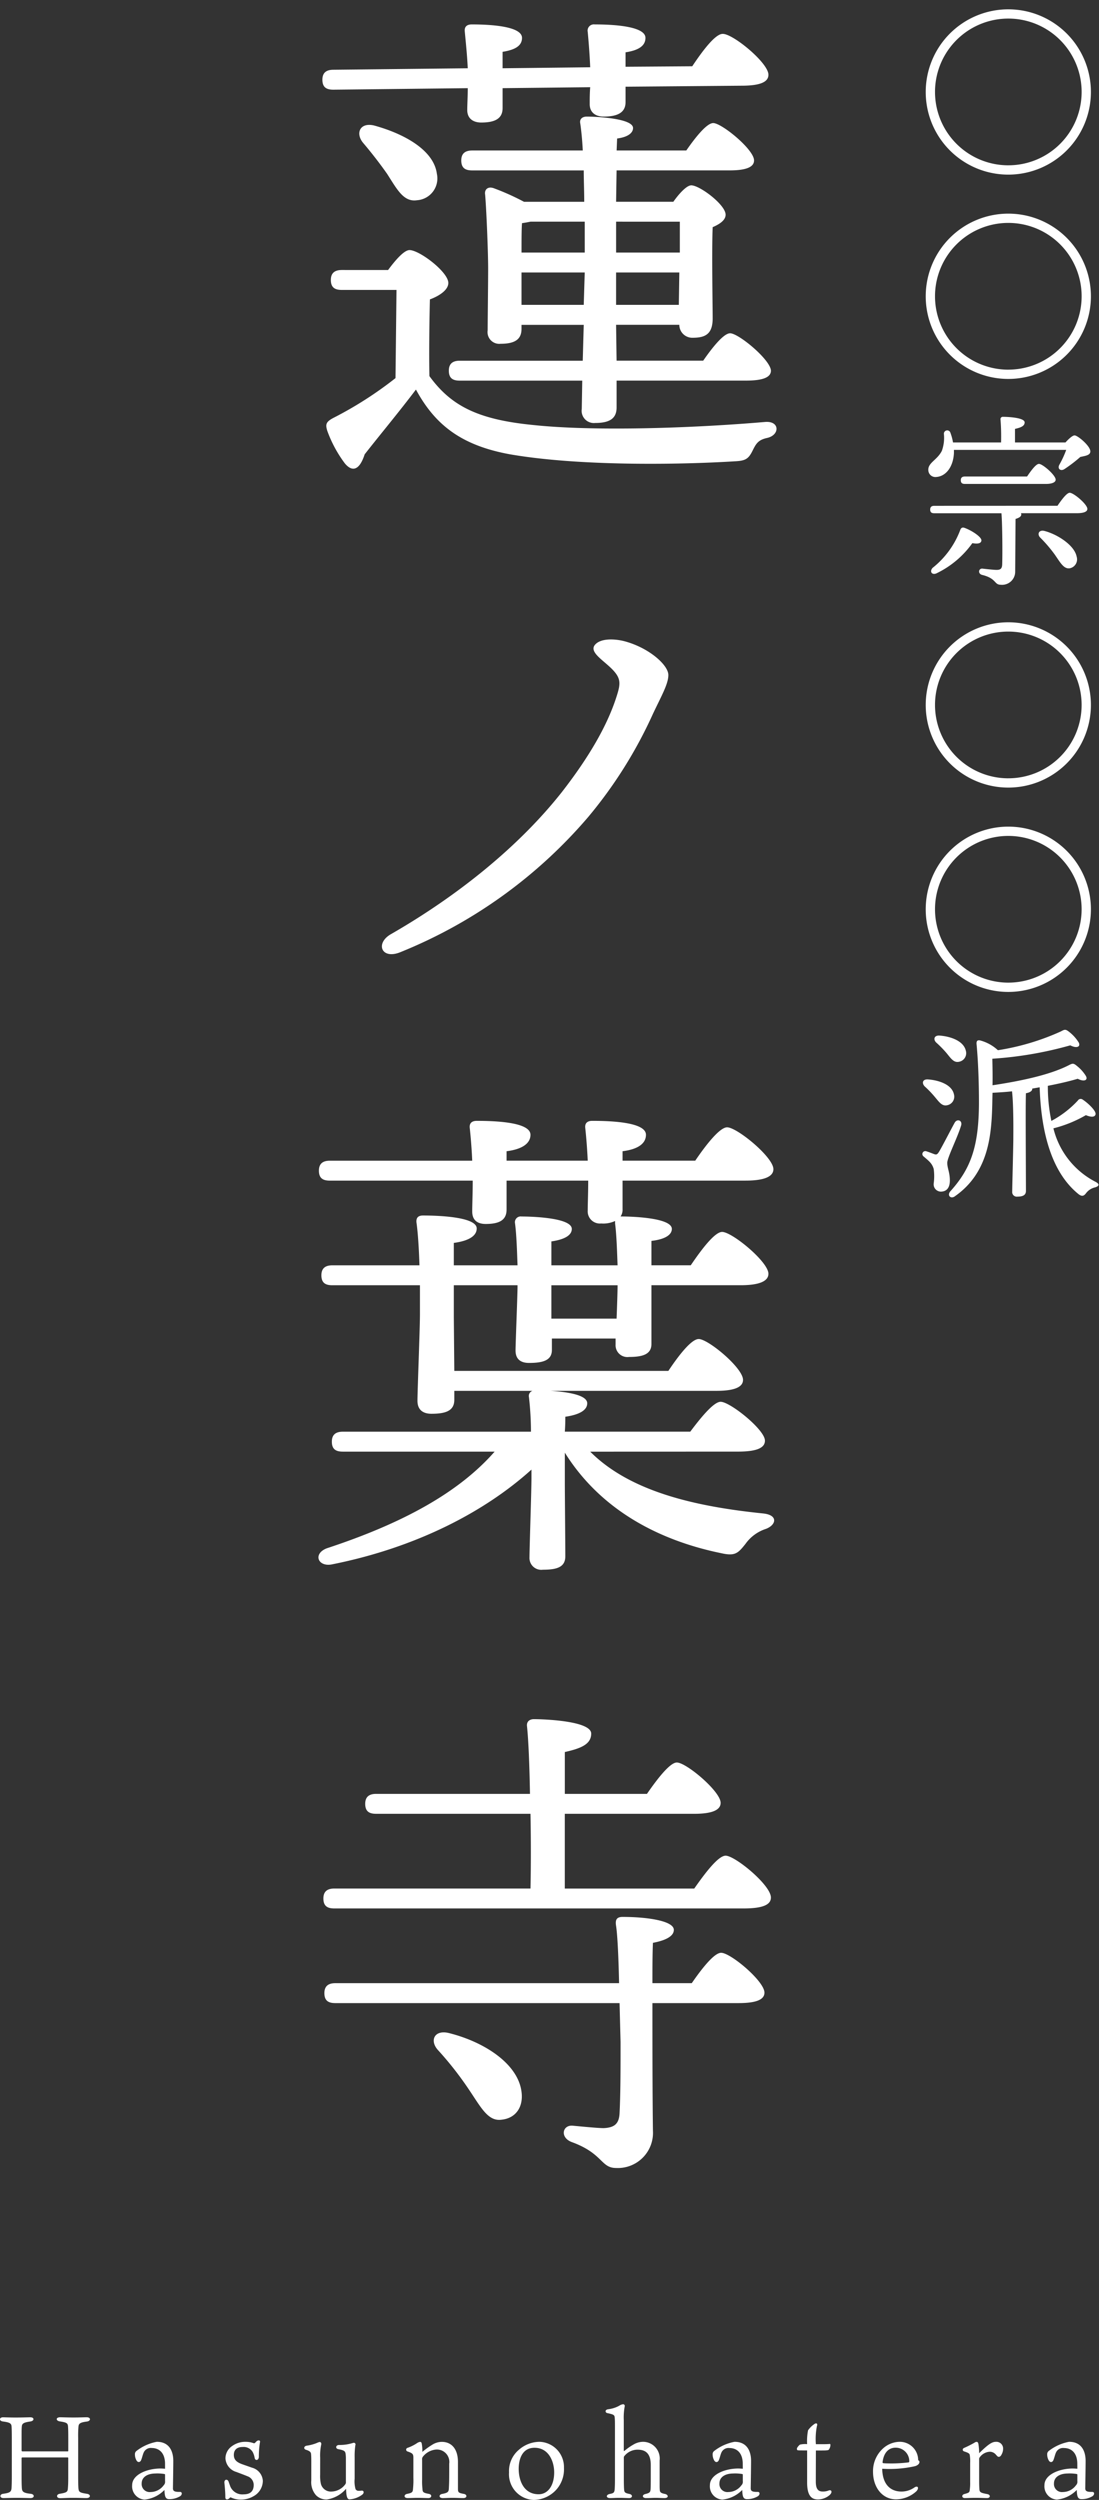
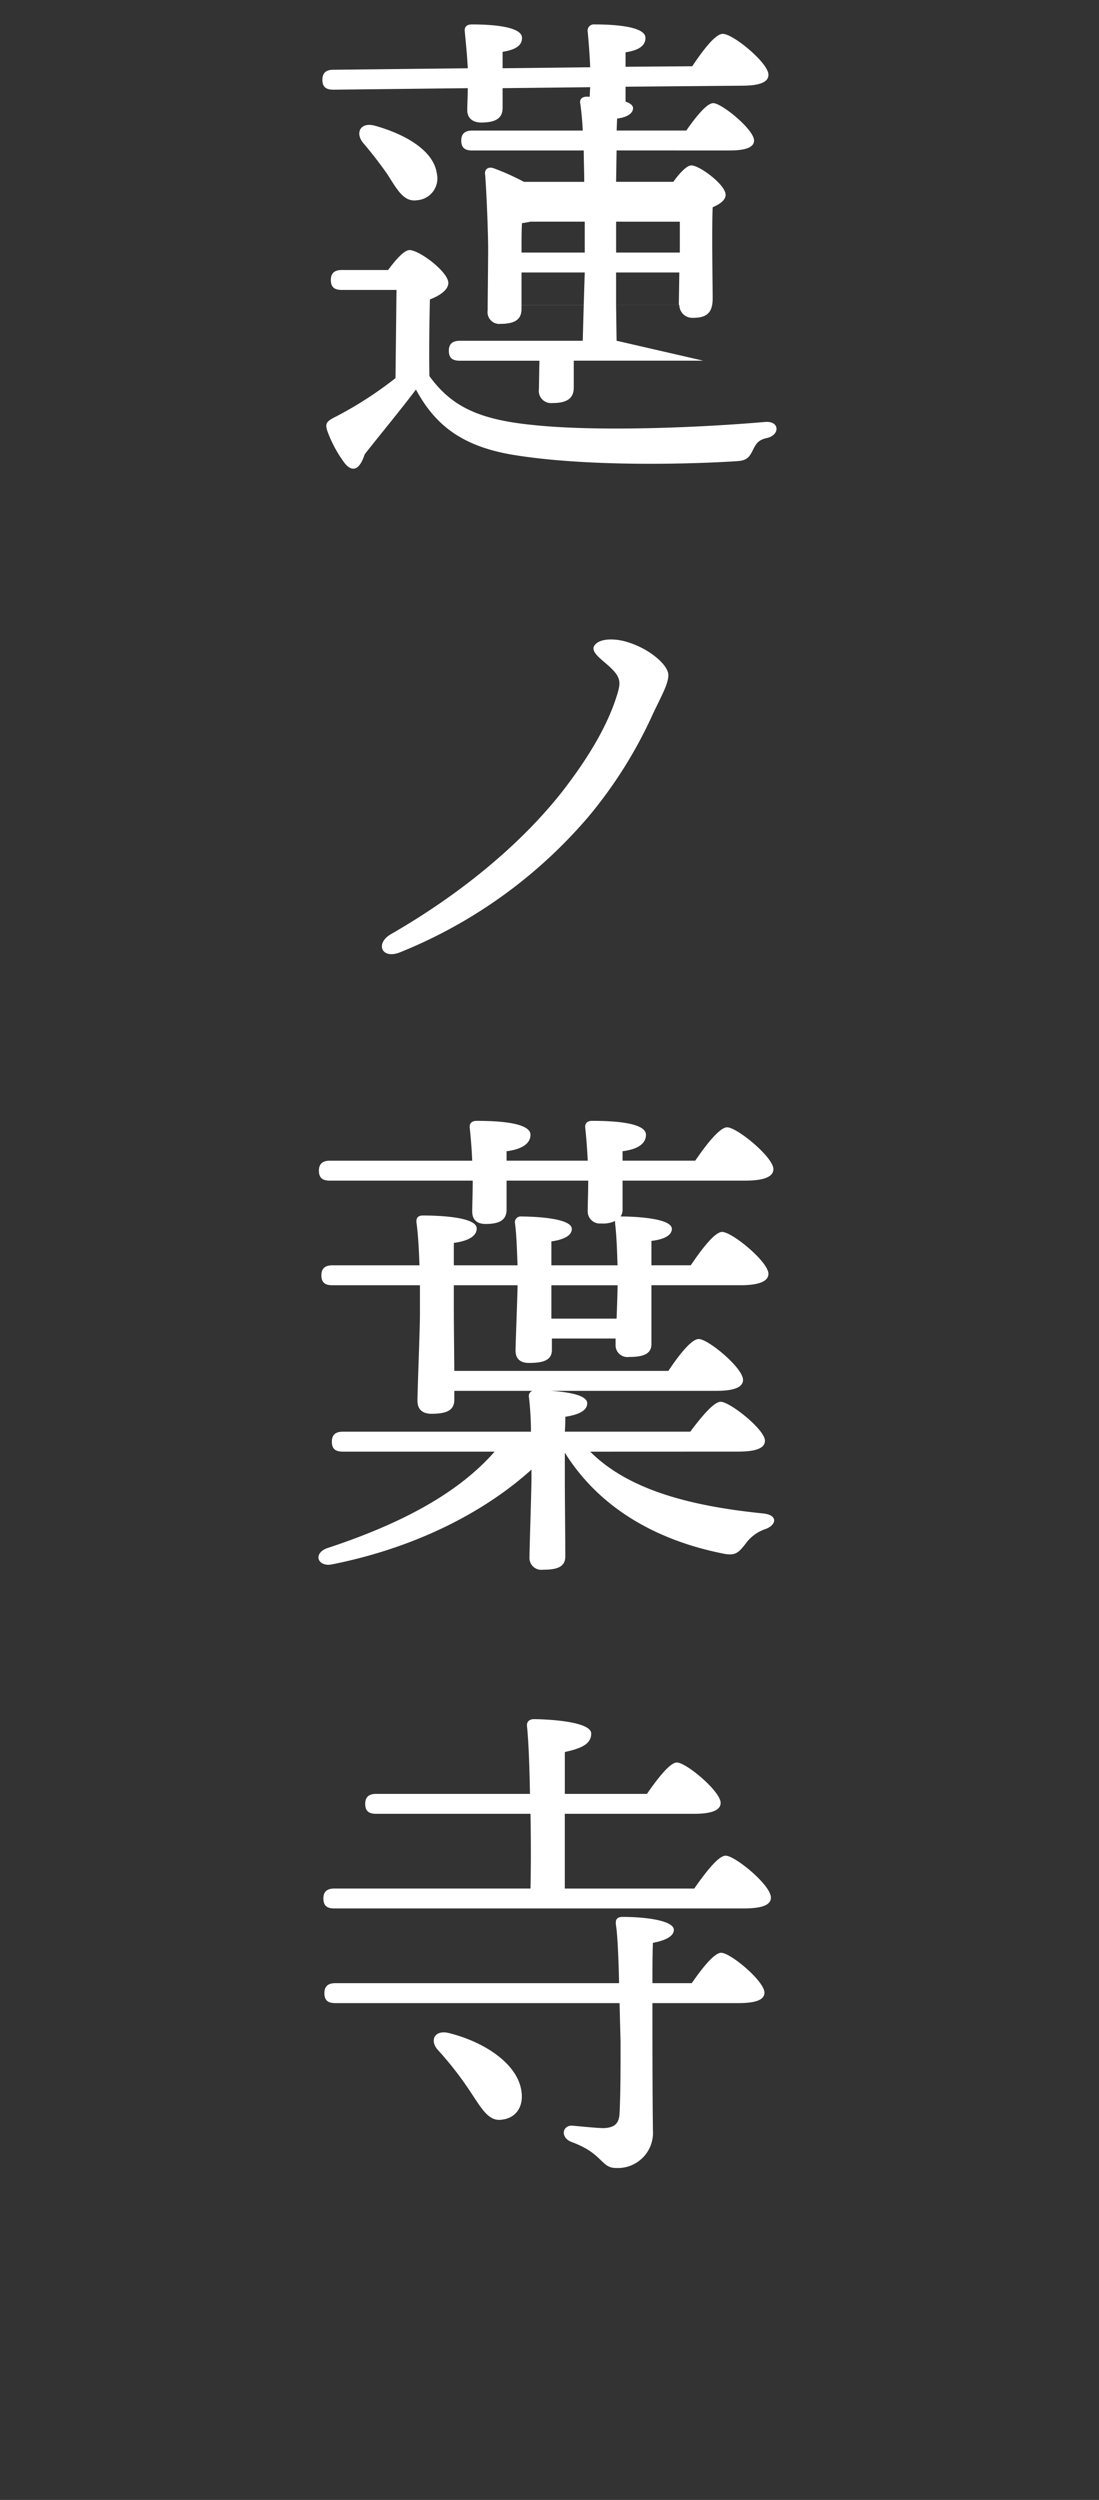
<svg xmlns="http://www.w3.org/2000/svg" width="151.112" height="343.5" viewBox="0 0 151.112 343.5">
  <rect x="0" y="0" width="151.112" height="343.5" fill="#333333" stroke="none" />
  <defs>
    <clipPath id="clip-path">
      <rect id="長方形_438" data-name="長方形 438" width="68.45" height="301.248" fill="#fff" />
    </clipPath>
    <clipPath id="clip-path-2">
      <rect id="長方形_439" data-name="長方形 439" width="25.136" height="165.742" fill="#fff" />
    </clipPath>
  </defs>
  <g id="logo_mv" transform="translate(-884.888 -392.788)">
    <g id="グループ_59" data-name="グループ 59" transform="translate(926 392.788)">
      <g id="グループ_58" data-name="グループ 58" clip-path="url(#clip-path)">
-         <path id="パス_4318" data-name="パス 4318" d="M39.712,199.049c5.475,5.476,14.373,7.529,23.751,8.488,2.122.205,1.848,1.574.411,2.122a5.549,5.549,0,0,0-2.806,2.052c-1.027,1.3-1.437,1.711-3.286,1.3-8.077-1.642-16.427-5.612-21.56-13.826v4.244c0,1.3.068,8.623.068,9.992,0,1.506-1.164,1.848-3.08,1.848a1.623,1.623,0,0,1-1.848-1.711c0-1.232.274-9.24.274-10.882v-1.164c-6.366,5.75-15.743,10.677-27.31,13-2.053.479-2.806-1.437-.821-2.19,10.609-3.49,18.206-7.734,23.066-13.278H5.694c-.89,0-1.506-.274-1.506-1.369,0-1.027.616-1.369,1.506-1.369H31.566a42.928,42.928,0,0,0-.274-4.723.745.745,0,0,1,.479-.89H21.025v1.232c0,1.506-1.164,1.917-3.149,1.917-1.164,0-1.917-.548-1.917-1.78,0-1.369.342-9.924.342-11.909v-3.97H4.256c-.89,0-1.506-.274-1.506-1.369,0-1.027.616-1.369,1.506-1.369H16.234c-.068-2.19-.205-4.449-.411-5.887-.068-.684.274-.958.89-.958,2.259,0,7.393.205,7.393,1.78,0,1.027-1.1,1.711-3.149,1.985v3.08h8.762c-.068-1.917-.137-4.175-.342-5.75a.792.792,0,0,1,.89-.958c1.232,0,6.913.137,6.913,1.711,0,.821-.89,1.437-2.806,1.711v3.286h9.1c-.068-1.848-.137-4.175-.342-5.75v-.342a3.846,3.846,0,0,1-1.915.342,1.673,1.673,0,0,1-1.848-1.78c0-.958.068-2.4.068-4.107H28.212v3.97c0,1.437-.958,1.985-2.875,1.985-1.164,0-1.848-.548-1.848-1.711,0-1.027.068-2.464.068-4.244H3.914c-.89,0-1.506-.274-1.506-1.369,0-1.027.616-1.369,1.506-1.369H23.489c-.068-1.574-.205-3.286-.342-4.517-.068-.684.342-.958.958-.958,2.738,0,7.393.205,7.393,1.915,0,1.164-1.1,1.985-3.286,2.259v1.3H39.37c-.068-1.574-.205-3.286-.342-4.517-.068-.684.342-.958.958-.958,2.737,0,7.391.205,7.391,1.915,0,1.164-1.027,1.985-3.217,2.259v1.3h9.994c1.437-2.122,3.354-4.585,4.381-4.585,1.369,0,6.366,4.106,6.366,5.749,0,.958-1.1,1.574-3.833,1.574H44.16v3.9a1.65,1.65,0,0,1-.274,1.027h.137c1.164,0,6.913.137,6.913,1.711,0,.821-.958,1.437-2.806,1.643v3.354h5.408c1.437-2.122,3.286-4.586,4.312-4.586,1.369,0,6.366,4.107,6.366,5.75,0,.958-1.1,1.574-3.833,1.574H48.13v8.076c0,1.437-1.232,1.78-3.08,1.78a1.623,1.623,0,0,1-1.848-1.711v-.821h-8.76v1.574c0,1.437-1.232,1.78-3.149,1.78-1.1,0-1.848-.479-1.848-1.711,0-.89.274-7.665.274-8.76v-.205H20.957v4.381l.068,7.391H50.457c1.369-2.053,3.149-4.381,4.175-4.381,1.3,0,6.092,3.97,6.092,5.613,0,.958-1.1,1.506-3.628,1.506H34.236c2.259.137,5.065.548,5.065,1.711,0,.958-1.1,1.574-3.012,1.848,0,.411,0,1.164-.068,2.053H53.469c1.437-1.917,3.217-4.107,4.175-4.107,1.3,0,6.092,3.833,6.092,5.339,0,.958-1.027,1.506-3.7,1.506ZM4.393,11.909c-.89,0-1.506-.274-1.506-1.369,0-1.027.616-1.369,1.506-1.369l18.48-.205C22.8,7.254,22.6,5.338,22.463,3.9c-.068-.684.342-.958.958-.958,2.738,0,6.913.274,6.913,1.848,0,1.1-.958,1.643-2.67,1.917V8.966l12.047-.137c-.068-1.643-.205-3.422-.342-4.86a.861.861,0,0,1,.958-1.027c2.737,0,6.981.274,6.981,1.848,0,1.1-.958,1.711-2.738,1.985V8.76l9.172-.068c1.369-2.053,3.149-4.449,4.175-4.449,1.369-.068,6.3,3.97,6.3,5.613,0,.958-1.027,1.506-3.7,1.506L44.571,11.5V13.62c0,1.437-1.1,1.985-3.011,1.985-1.1,0-1.917-.548-1.917-1.711,0-.684,0-1.506.068-2.327L27.665,11.7v2.738c0,1.437-1.027,1.985-2.943,1.985-1.1,0-1.917-.548-1.917-1.711,0-.753.068-1.78.068-3.012ZM54.017,259.08c1.437-2.053,3.286-4.518,4.312-4.518,1.3,0,6.229,4.039,6.229,5.75,0,.957-1.027,1.5-3.765,1.5H4.53c-.89,0-1.506-.274-1.506-1.369,0-1.026.616-1.368,1.506-1.368H31.5c.068-3.08.068-6.708,0-10.267H10.28c-.89,0-1.506-.274-1.506-1.369,0-1.027.616-1.369,1.506-1.369h21.15c-.068-3.9-.205-7.393-.411-9.309-.068-.616.342-.958.958-.958,1.164,0,7.872.205,7.872,1.985,0,1.506-1.506,2.053-3.628,2.533v5.75H47.514c1.369-1.985,3.149-4.312,4.107-4.312,1.3,0,6.024,3.97,6.024,5.544,0,.958-1.1,1.506-3.628,1.506h-17.8V259.08Zm-.342,13c1.369-1.985,3.08-4.175,4.039-4.175,1.3,0,5.955,3.9,5.955,5.476,0,.89-.958,1.437-3.559,1.437H48.267c0,5.613,0,12.184.068,17.522a4.832,4.832,0,0,1-5.065,5.134c-2.121,0-1.779-1.985-6.091-3.559-1.643-.616-1.3-2.327.068-2.259,1.437.137,3.559.342,4.312.342,1.436-.068,2.121-.548,2.189-2.054.137-2.737.137-6.022.137-9.787l-.137-5.339H4.667c-.89,0-1.506-.274-1.506-1.369,0-1.027.616-1.369,1.506-1.369H43.681c-.068-3.286-.205-6.5-.411-7.872-.137-.821.068-1.232.89-1.232,3.422,0,7.05.548,7.05,1.78,0,1.1-1.78,1.574-2.875,1.78-.068,1.574-.068,3.491-.068,5.544ZM11.922,36.686c.958-1.3,2.189-2.738,2.942-2.738,1.369,0,5.339,3.012,5.339,4.518,0,.958-1.232,1.78-2.533,2.259-.068,2.6-.137,7.461-.068,10.541,2.943,4.037,6.571,5.954,14.169,6.707,8.214.89,21.629.479,32.033-.411,1.985-.137,1.985,1.78.274,2.19-1.3.274-1.574.821-2.053,1.78-.548,1.1-.958,1.369-2.4,1.437-7.735.479-21.424.684-30.938-.958-6.777-1.232-10.336-4.107-12.937-8.9-2.326,3.079-4.79,6.022-7.049,8.9-.753,2.327-1.78,2.4-2.738,1.232a17.237,17.237,0,0,1-2.4-4.449c-.274-.89-.205-1.232.821-1.78a51.728,51.728,0,0,0,8.556-5.475l.137-12.116H5.557c-.89,0-1.506-.274-1.506-1.369,0-1.027.616-1.369,1.506-1.369Zm6.707-13.21A3,3,0,0,1,15.891,27.1c-1.848.274-2.737-1.5-4.106-3.627C10.827,22.108,9.664,20.6,8.5,19.233c-1.1-1.3-.479-2.875,1.506-2.4C14.249,18,18.219,20.26,18.629,23.477ZM50.457,92.336c0,1.232-.958,2.875-2.122,5.339a61.6,61.6,0,0,1-8.9,14.169A66.879,66.879,0,0,1,13.5,130.461c-2.533.958-3.354-1.3-1.164-2.533,9.171-5.271,17.59-12.047,23.477-19.507,3.833-4.928,6.228-9.172,7.46-12.937.685-2.122.821-2.806-1.232-4.586-1.094-.958-2.326-1.848-1.71-2.67.753-.958,2.668-.89,4.037-.548C47.788,88.571,50.457,90.967,50.457,92.336ZM30.266,287.006c.274,2.052-.753,3.627-2.738,3.832-1.917.274-2.875-1.78-4.655-4.38a45.871,45.871,0,0,0-4.107-5.2c-1.164-1.3-.479-2.806,1.506-2.327C25.2,280.161,29.787,283.173,30.266,287.006ZM55.249,49.144c1.232-1.78,2.806-3.765,3.7-3.765,1.164,0,5.544,3.628,5.613,5.134,0,.89-1.027,1.369-3.422,1.369h-17.8v3.7c0,1.506-.958,2.122-2.942,2.122a1.683,1.683,0,0,1-1.848-1.917l.068-3.9H21.778c-.89,0-1.506-.274-1.506-1.369,0-1.027.616-1.369,1.506-1.369H38.685l.137-4.928H30.266v.548c0,1.437-.89,2.053-2.875,2.053a1.613,1.613,0,0,1-1.78-1.848c0-1.232.068-6.777.068-8.488,0-1.985-.205-7.529-.411-10.131-.137-.683.342-1.231,1.232-.889a33.72,33.72,0,0,1,4.107,1.847H38.89c0-1.436-.068-2.874-.068-4.311H23.489c-.89,0-1.506-.274-1.506-1.369,0-1.027.616-1.369,1.506-1.369h15.2c-.068-1.437-.205-2.738-.342-3.7-.137-.616.274-.958.89-.958,1.1,0,6.365.205,6.365,1.574,0,.616-.616,1.232-2.19,1.437l-.068,1.643h9.583c1.232-1.78,2.806-3.765,3.7-3.765,1.164,0,5.613,3.628,5.613,5.134,0,.89-1.027,1.369-3.354,1.369H43.339l-.068,4.311h7.872c.821-1.164,1.848-2.258,2.464-2.258,1.164,0,4.723,2.668,4.723,4.037,0,.753-.821,1.3-1.78,1.711-.137,3.217,0,10.815,0,12.526,0,2.122-.958,2.67-2.738,2.67a1.782,1.782,0,0,1-1.848-1.78H43.27l.068,4.928Zm-16.29-19.1H31.5c-.342.068-.684.137-1.164.205-.068.684-.068,2.464-.068,4.039h8.693Zm-.137,11.431.137-4.449H30.266v4.449Zm-4.449,134.71v4.586h8.966c.068-1.78.137-3.765.137-4.586Zm8.9-146.141v4.244h8.762V30.047Zm8.693,6.982H43.27v4.449h8.625Z" transform="translate(0.33 0.414)" fill="#fff" />
+         <path id="パス_4318" data-name="パス 4318" d="M39.712,199.049c5.475,5.476,14.373,7.529,23.751,8.488,2.122.205,1.848,1.574.411,2.122a5.549,5.549,0,0,0-2.806,2.052c-1.027,1.3-1.437,1.711-3.286,1.3-8.077-1.642-16.427-5.612-21.56-13.826v4.244c0,1.3.068,8.623.068,9.992,0,1.506-1.164,1.848-3.08,1.848a1.623,1.623,0,0,1-1.848-1.711c0-1.232.274-9.24.274-10.882v-1.164c-6.366,5.75-15.743,10.677-27.31,13-2.053.479-2.806-1.437-.821-2.19,10.609-3.49,18.206-7.734,23.066-13.278H5.694c-.89,0-1.506-.274-1.506-1.369,0-1.027.616-1.369,1.506-1.369H31.566a42.928,42.928,0,0,0-.274-4.723.745.745,0,0,1,.479-.89H21.025v1.232c0,1.506-1.164,1.917-3.149,1.917-1.164,0-1.917-.548-1.917-1.78,0-1.369.342-9.924.342-11.909v-3.97H4.256c-.89,0-1.506-.274-1.506-1.369,0-1.027.616-1.369,1.506-1.369H16.234c-.068-2.19-.205-4.449-.411-5.887-.068-.684.274-.958.89-.958,2.259,0,7.393.205,7.393,1.78,0,1.027-1.1,1.711-3.149,1.985v3.08h8.762c-.068-1.917-.137-4.175-.342-5.75a.792.792,0,0,1,.89-.958c1.232,0,6.913.137,6.913,1.711,0,.821-.89,1.437-2.806,1.711v3.286h9.1c-.068-1.848-.137-4.175-.342-5.75v-.342a3.846,3.846,0,0,1-1.915.342,1.673,1.673,0,0,1-1.848-1.78c0-.958.068-2.4.068-4.107H28.212v3.97c0,1.437-.958,1.985-2.875,1.985-1.164,0-1.848-.548-1.848-1.711,0-1.027.068-2.464.068-4.244H3.914c-.89,0-1.506-.274-1.506-1.369,0-1.027.616-1.369,1.506-1.369H23.489c-.068-1.574-.205-3.286-.342-4.517-.068-.684.342-.958.958-.958,2.738,0,7.393.205,7.393,1.915,0,1.164-1.1,1.985-3.286,2.259v1.3H39.37c-.068-1.574-.205-3.286-.342-4.517-.068-.684.342-.958.958-.958,2.737,0,7.391.205,7.391,1.915,0,1.164-1.027,1.985-3.217,2.259v1.3h9.994c1.437-2.122,3.354-4.585,4.381-4.585,1.369,0,6.366,4.106,6.366,5.749,0,.958-1.1,1.574-3.833,1.574H44.16v3.9a1.65,1.65,0,0,1-.274,1.027h.137c1.164,0,6.913.137,6.913,1.711,0,.821-.958,1.437-2.806,1.643v3.354h5.408c1.437-2.122,3.286-4.586,4.312-4.586,1.369,0,6.366,4.107,6.366,5.75,0,.958-1.1,1.574-3.833,1.574H48.13v8.076c0,1.437-1.232,1.78-3.08,1.78a1.623,1.623,0,0,1-1.848-1.711v-.821h-8.76v1.574c0,1.437-1.232,1.78-3.149,1.78-1.1,0-1.848-.479-1.848-1.711,0-.89.274-7.665.274-8.76v-.205H20.957v4.381l.068,7.391H50.457c1.369-2.053,3.149-4.381,4.175-4.381,1.3,0,6.092,3.97,6.092,5.613,0,.958-1.1,1.506-3.628,1.506H34.236c2.259.137,5.065.548,5.065,1.711,0,.958-1.1,1.574-3.012,1.848,0,.411,0,1.164-.068,2.053H53.469c1.437-1.917,3.217-4.107,4.175-4.107,1.3,0,6.092,3.833,6.092,5.339,0,.958-1.027,1.506-3.7,1.506ZM4.393,11.909c-.89,0-1.506-.274-1.506-1.369,0-1.027.616-1.369,1.506-1.369l18.48-.205C22.8,7.254,22.6,5.338,22.463,3.9c-.068-.684.342-.958.958-.958,2.738,0,6.913.274,6.913,1.848,0,1.1-.958,1.643-2.67,1.917V8.966l12.047-.137c-.068-1.643-.205-3.422-.342-4.86a.861.861,0,0,1,.958-1.027c2.737,0,6.981.274,6.981,1.848,0,1.1-.958,1.711-2.738,1.985V8.76l9.172-.068c1.369-2.053,3.149-4.449,4.175-4.449,1.369-.068,6.3,3.97,6.3,5.613,0,.958-1.027,1.506-3.7,1.506L44.571,11.5V13.62c0,1.437-1.1,1.985-3.011,1.985-1.1,0-1.917-.548-1.917-1.711,0-.684,0-1.506.068-2.327L27.665,11.7v2.738c0,1.437-1.027,1.985-2.943,1.985-1.1,0-1.917-.548-1.917-1.711,0-.753.068-1.78.068-3.012ZM54.017,259.08c1.437-2.053,3.286-4.518,4.312-4.518,1.3,0,6.229,4.039,6.229,5.75,0,.957-1.027,1.5-3.765,1.5H4.53c-.89,0-1.506-.274-1.506-1.369,0-1.026.616-1.368,1.506-1.368H31.5c.068-3.08.068-6.708,0-10.267H10.28c-.89,0-1.506-.274-1.506-1.369,0-1.027.616-1.369,1.506-1.369h21.15c-.068-3.9-.205-7.393-.411-9.309-.068-.616.342-.958.958-.958,1.164,0,7.872.205,7.872,1.985,0,1.506-1.506,2.053-3.628,2.533v5.75H47.514c1.369-1.985,3.149-4.312,4.107-4.312,1.3,0,6.024,3.97,6.024,5.544,0,.958-1.1,1.506-3.628,1.506h-17.8V259.08Zm-.342,13c1.369-1.985,3.08-4.175,4.039-4.175,1.3,0,5.955,3.9,5.955,5.476,0,.89-.958,1.437-3.559,1.437H48.267c0,5.613,0,12.184.068,17.522a4.832,4.832,0,0,1-5.065,5.134c-2.121,0-1.779-1.985-6.091-3.559-1.643-.616-1.3-2.327.068-2.259,1.437.137,3.559.342,4.312.342,1.436-.068,2.121-.548,2.189-2.054.137-2.737.137-6.022.137-9.787l-.137-5.339H4.667c-.89,0-1.506-.274-1.506-1.369,0-1.027.616-1.369,1.506-1.369H43.681c-.068-3.286-.205-6.5-.411-7.872-.137-.821.068-1.232.89-1.232,3.422,0,7.05.548,7.05,1.78,0,1.1-1.78,1.574-2.875,1.78-.068,1.574-.068,3.491-.068,5.544ZM11.922,36.686c.958-1.3,2.189-2.738,2.942-2.738,1.369,0,5.339,3.012,5.339,4.518,0,.958-1.232,1.78-2.533,2.259-.068,2.6-.137,7.461-.068,10.541,2.943,4.037,6.571,5.954,14.169,6.707,8.214.89,21.629.479,32.033-.411,1.985-.137,1.985,1.78.274,2.19-1.3.274-1.574.821-2.053,1.78-.548,1.1-.958,1.369-2.4,1.437-7.735.479-21.424.684-30.938-.958-6.777-1.232-10.336-4.107-12.937-8.9-2.326,3.079-4.79,6.022-7.049,8.9-.753,2.327-1.78,2.4-2.738,1.232a17.237,17.237,0,0,1-2.4-4.449c-.274-.89-.205-1.232.821-1.78a51.728,51.728,0,0,0,8.556-5.475l.137-12.116H5.557c-.89,0-1.506-.274-1.506-1.369,0-1.027.616-1.369,1.506-1.369Zm6.707-13.21A3,3,0,0,1,15.891,27.1c-1.848.274-2.737-1.5-4.106-3.627C10.827,22.108,9.664,20.6,8.5,19.233c-1.1-1.3-.479-2.875,1.506-2.4C14.249,18,18.219,20.26,18.629,23.477ZM50.457,92.336c0,1.232-.958,2.875-2.122,5.339a61.6,61.6,0,0,1-8.9,14.169A66.879,66.879,0,0,1,13.5,130.461c-2.533.958-3.354-1.3-1.164-2.533,9.171-5.271,17.59-12.047,23.477-19.507,3.833-4.928,6.228-9.172,7.46-12.937.685-2.122.821-2.806-1.232-4.586-1.094-.958-2.326-1.848-1.71-2.67.753-.958,2.668-.89,4.037-.548C47.788,88.571,50.457,90.967,50.457,92.336ZM30.266,287.006c.274,2.052-.753,3.627-2.738,3.832-1.917.274-2.875-1.78-4.655-4.38a45.871,45.871,0,0,0-4.107-5.2c-1.164-1.3-.479-2.806,1.506-2.327C25.2,280.161,29.787,283.173,30.266,287.006ZM55.249,49.144h-17.8v3.7c0,1.506-.958,2.122-2.942,2.122a1.683,1.683,0,0,1-1.848-1.917l.068-3.9H21.778c-.89,0-1.506-.274-1.506-1.369,0-1.027.616-1.369,1.506-1.369H38.685l.137-4.928H30.266v.548c0,1.437-.89,2.053-2.875,2.053a1.613,1.613,0,0,1-1.78-1.848c0-1.232.068-6.777.068-8.488,0-1.985-.205-7.529-.411-10.131-.137-.683.342-1.231,1.232-.889a33.72,33.72,0,0,1,4.107,1.847H38.89c0-1.436-.068-2.874-.068-4.311H23.489c-.89,0-1.506-.274-1.506-1.369,0-1.027.616-1.369,1.506-1.369h15.2c-.068-1.437-.205-2.738-.342-3.7-.137-.616.274-.958.89-.958,1.1,0,6.365.205,6.365,1.574,0,.616-.616,1.232-2.19,1.437l-.068,1.643h9.583c1.232-1.78,2.806-3.765,3.7-3.765,1.164,0,5.613,3.628,5.613,5.134,0,.89-1.027,1.369-3.354,1.369H43.339l-.068,4.311h7.872c.821-1.164,1.848-2.258,2.464-2.258,1.164,0,4.723,2.668,4.723,4.037,0,.753-.821,1.3-1.78,1.711-.137,3.217,0,10.815,0,12.526,0,2.122-.958,2.67-2.738,2.67a1.782,1.782,0,0,1-1.848-1.78H43.27l.068,4.928Zm-16.29-19.1H31.5c-.342.068-.684.137-1.164.205-.068.684-.068,2.464-.068,4.039h8.693Zm-.137,11.431.137-4.449H30.266v4.449Zm-4.449,134.71v4.586h8.966c.068-1.78.137-3.765.137-4.586Zm8.9-146.141v4.244h8.762V30.047Zm8.693,6.982H43.27v4.449h8.625Z" transform="translate(0.33 0.414)" fill="#fff" />
      </g>
    </g>
    <g id="グループ_61" data-name="グループ 61" transform="translate(1011.123 392.332)">
      <g id="グループ_60" data-name="グループ 60" transform="translate(-0.26 0.456)" clip-path="url(#clip-path-2)">
-         <path id="パス_4319" data-name="パス 4319" d="M5.108,162.908c0,1.021-.459,1.531-1.251,1.531a1,1,0,0,1-.969-1.123,7.4,7.4,0,0,0,0-1.991c-.23-.817-.74-1.149-1.378-1.71a.407.407,0,0,1,.383-.714c.332.1.842.306,1.123.408.28.076.382,0,.612-.357.459-.766,1.633-3.063,2.144-3.982.332-.587,1.072-.332.893.357-.51,1.71-1.914,4.44-1.914,5.155C4.751,161.223,5.108,161.785,5.108,162.908ZM1.663,149.994c-.459-.459-.306-1.046.485-.97,1.556.128,3.241.74,3.522,2.042a1.2,1.2,0,0,1-.944,1.506c-.715.153-1.1-.459-1.709-1.174A14.007,14.007,0,0,0,1.663,149.994ZM1.791,13.34A11.356,11.356,0,1,1,13.148,24.7,11.349,11.349,0,0,1,1.791,13.34Zm0,28.076A11.356,11.356,0,1,1,13.148,52.773,11.349,11.349,0,0,1,1.791,41.417Zm0,56.151a11.356,11.356,0,1,1,11.356,11.356A11.349,11.349,0,0,1,1.791,97.568Zm0,28.076A11.356,11.356,0,1,1,13.148,137,11.349,11.349,0,0,1,1.791,125.644ZM21.007,61.5c.434-.485.97-.97,1.251-.97.434,0,2.2,1.48,2.169,2.221-.026.51-.664.587-1.378.74a19.78,19.78,0,0,1-2.169,1.659c-.536.357-1.02-.026-.715-.587a13.354,13.354,0,0,0,.944-2.042H5.67v.434c-.1,1.94-1.123,3.215-2.45,3.292a.966.966,0,0,1-1.071-.918c-.077-1.046,1.224-1.4,1.862-2.68a5.286,5.286,0,0,0,.281-2.3.457.457,0,0,1,.893-.179A7.236,7.236,0,0,1,5.542,61.5h6.61a30.056,30.056,0,0,0-.077-3.139.321.321,0,0,1,.357-.383c.434,0,2.96.077,2.96.766,0,.51-.536.715-1.327.893V61.5Zm-1.1,8.7c.561-.817,1.275-1.787,1.684-1.787.536,0,2.425,1.582,2.425,2.221,0,.357-.434.587-1.455.587H14.882a.363.363,0,0,1,.051.153c0,.357-.408.51-.791.637l-.051,7.2A1.8,1.8,0,0,1,12.1,81.053c-.919,0-.562-.868-2.552-1.353-.613-.153-.51-.893.026-.868.638.077,1.608.179,1.965.179.562,0,.74-.2.766-.74.051-1.48.026-5.461-.1-7.043H2.965c-.332,0-.562-.1-.562-.51,0-.383.23-.51.562-.51ZM8.2,75.337a12.927,12.927,0,0,1-4.849,4.109c-.663.357-1.1-.179-.612-.715a12.031,12.031,0,0,0,3.8-5.206q.153-.421.536-.306c.919.306,2.424,1.251,2.373,1.761C9.4,75.388,8.936,75.464,8.2,75.337ZM3.73,143c1.582.128,3.267.766,3.573,2.067a1.2,1.2,0,0,1-.944,1.531c-.715.153-1.1-.459-1.71-1.2a14.919,14.919,0,0,0-1.4-1.429C2.786,143.537,2.94,142.925,3.73,143Zm9.417-119.58A10.081,10.081,0,1,0,3.067,13.34,10.086,10.086,0,0,0,13.148,23.422Zm0,28.076a10.081,10.081,0,1,0-10.08-10.08A10.085,10.085,0,0,0,13.148,51.5Zm0,56.151a10.08,10.08,0,1,0-10.08-10.08A10.085,10.085,0,0,0,13.148,107.649Zm0,28.076a10.08,10.08,0,1,0-10.08-10.08A10.085,10.085,0,0,0,13.148,135.724Zm2.424,28.612c0,.561-.383.791-1.173.791a.627.627,0,0,1-.715-.688c0-.664.153-6.3.153-7.248,0-.766.051-4.517-.179-6.533-.893.1-1.787.153-2.68.2-.026.715-.026,1.429-.051,2.118-.128,3.955-.613,8.932-5.078,12.07-.587.485-1.2-.076-.638-.688,2.782-3.088,3.879-6.125,3.9-12.1,0-2.4-.077-5.385-.331-8.116-.026-.408.127-.536.459-.485a5.725,5.725,0,0,1,2.476,1.353,33.317,33.317,0,0,0,8.651-2.578c.562-.306.664-.331,1.2.1a5.63,5.63,0,0,1,1.251,1.4c.306.562-.2.893-1.149.408a51.385,51.385,0,0,1-10.718,1.838c.026,1.2.051,2.424.026,3.649,4.083-.613,7.912-1.455,10.438-2.73.587-.306.689-.332,1.2.1a5.258,5.258,0,0,1,1.2,1.352c.306.536-.179.868-1.123.383-1.1.332-2.527.664-4.109.97a23.006,23.006,0,0,0,.485,4.823,13.823,13.823,0,0,0,3.649-2.807.448.448,0,0,1,.613-.153c.766.485,1.94,1.608,1.812,2.067-.1.383-.587.408-1.327.1a17.273,17.273,0,0,1-4.466,1.812,11.282,11.282,0,0,0,5.793,7.35c.638.332.459.613-.077.766a2.141,2.141,0,0,0-1.225.791c-.281.382-.562.51-1.046.128-3.19-2.578-5.1-7.35-5.334-14.675l-1.021.179v.051c0,.23-.255.485-.868.587-.051,1.149-.026,5.691-.026,6.431ZM7.176,67.2c-.332,0-.562-.1-.562-.51,0-.383.23-.51.562-.51h8.549c.536-.791,1.225-1.735,1.633-1.735.51,0,2.3,1.556,2.3,2.169,0,.357-.485.587-1.353.587Zm15.363,9.978a1.25,1.25,0,0,1-.919,1.608c-.842.153-1.327-.791-2.092-1.888a19.068,19.068,0,0,0-1.991-2.323c-.459-.459-.2-1.1.562-.919C19.885,74.112,22.232,75.618,22.539,77.174Z" transform="translate(-0.479 -0.706)" fill="#fff" />
-       </g>
+         </g>
    </g>
-     <path id="パス_4499" data-name="パス 4499" d="M10.192-5.552c.064,0,.08.032.08.112v2.608c0,.832-.016,1.1-.048,1.5-.032.512-.144.608-1.088.768-.544.064-.528.608,0,.608C9.52.048,10.1,0,10.9,0c.96,0,1.392.032,1.888.032.592,0,.624-.528.016-.592-.992-.16-1.088-.24-1.136-.8-.016-.288-.032-.608-.032-1.632v-5.28a13.979,13.979,0,0,1,.048-1.584c.048-.336.224-.512,1.12-.624.608-.064.592-.592.016-.592-.384,0-1.04.032-1.792.032-.848,0-1.552-.032-1.872-.032-.64,0-.608.512.016.576.928.144,1.04.256,1.072.72.016.3.032.5.032,1.552v1.712c0,.08,0,.128-.08.128H4c-.128,0-.144-.048-.144-.192V-8.32c0-.848,0-1.2.032-1.5.032-.416.3-.544,1.168-.672.576-.08.576-.576.016-.576-.368,0-1.1.032-2.048.032-.8,0-1.472-.032-1.728-.032-.528,0-.56.512,0,.576.992.128,1.152.288,1.184.688.016.272.032.7.032,1.616V-2.96c0,.928-.016,1.216-.032,1.568-.032.56-.208.7-1.136.832C.816-.512.8.032,1.36.032,1.632.032,2.464,0,3.184,0c.784,0,1.584.032,1.9.032.592,0,.592-.544,0-.592C4-.672,3.92-.912,3.888-1.392,3.872-1.68,3.856-2,3.856-2.928v-2.48c0-.112.032-.144.128-.144ZM23.584-4c-.24-.016-.464-.032-.624-.032-1.808,0-3.9.816-3.9,2.288A1.821,1.821,0,0,0,20.768.24,4.4,4.4,0,0,0,23.5-1.088c.032.8.1,1.248.608,1.264a2.86,2.86,0,0,0,1.52-.384c.336-.192.336-.624,0-.608-.3,0-.768.016-.912-.24a.69.69,0,0,1-.048-.32c0-.192.048-2.672.048-3.712S24.352-7.7,22.448-7.7a6.47,6.47,0,0,0-2.784,1.248.553.553,0,0,0-.224.48,1.629,1.629,0,0,0,.16.72c.208.48.576.384.7.048.144-.352.224-.8.384-1.1a1.068,1.068,0,0,1,1.088-.544c.784,0,1.744.448,1.808,2.032Zm0,1.7a.669.669,0,0,1-.192.576A2.24,2.24,0,0,1,21.6-.8a1.1,1.1,0,0,1-1.232-1.184c0-.832.736-1.344,1.84-1.36a5.928,5.928,0,0,1,1.264.064c.064.016.112.016.112.112ZM34.128-4.64C33.52-4.88,33.04-5.168,33.04-5.9c0-.544.272-1.088,1.216-1.088a1.447,1.447,0,0,1,1.376.688,2.712,2.712,0,0,1,.272.816c.08.432.576.352.576-.176a11.84,11.84,0,0,1,.16-2.016c.048-.256-.24-.272-.432-.128-.1.064-.176.192-.288.272-.048.032-.064.048-.176.016A3.248,3.248,0,0,0,34.688-7.7a3.106,3.106,0,0,0-1.92.608,2.06,2.06,0,0,0-.88,1.664,2.071,2.071,0,0,0,1.5,1.872c.464.176,1.072.4,1.536.592a1.263,1.263,0,0,1,.848,1.184q0,1.3-1.392,1.3A1.792,1.792,0,0,1,32.56-1.552c-.064-.176-.192-.528-.224-.624-.144-.48-.64-.384-.592.112.08.8.128,1.408.128,1.968,0,.448.4.336.576.128.1-.128.176-.1.272-.048a3.131,3.131,0,0,0,1.3.256,3.385,3.385,0,0,0,1.728-.464,2.431,2.431,0,0,0,1.28-2.128,2,2,0,0,0-1.488-1.792ZM44.912-5.5a7.22,7.22,0,0,1,.144-1.824c.048-.224-.08-.352-.224-.352a2.476,2.476,0,0,0-.432.16,5.874,5.874,0,0,1-1.36.352c-.368.064-.448.448-.08.56.592.176.688.384.7.592.032.352.032.688.032.976V-2.4a2.716,2.716,0,0,0,.64,2.032,1.991,1.991,0,0,0,1.5.592,4.3,4.3,0,0,0,2.64-1.472c.032.8.08,1.456.48,1.456a3.278,3.278,0,0,0,1.776-.672c.256-.224.192-.544-.1-.528-.528.048-.672.048-.848-.192a3.879,3.879,0,0,1-.128-1.44v-2.96a10.181,10.181,0,0,1,.1-1.664.227.227,0,0,0-.208-.32c-.064,0-.224.064-.5.128a5.841,5.841,0,0,1-1.536.176c-.5.016-.512.512-.1.576.848.16.96.288,1.008.688a5.644,5.644,0,0,1,.032.688v3.088a.506.506,0,0,1-.064.336A2.421,2.421,0,0,1,46.48-.864a1.414,1.414,0,0,1-1.472-1.072,4.926,4.926,0,0,1-.1-1.248ZM57.728-2.768a11.126,11.126,0,0,1-.048,1.5c-.032.464-.08.576-.8.72-.48.08-.5.576.048.576C57.344.032,57.792,0,58.32,0c.576,0,1.1.032,1.456.032.512,0,.544-.5.08-.576-.8-.144-.864-.256-.88-.7a8.58,8.58,0,0,1-.048-1.28v-2.72a.54.54,0,0,1,.112-.416,2.576,2.576,0,0,1,1.808-.976,1.709,1.709,0,0,1,1.808,1.952v1.072c0,1.552-.032,1.92-.048,2.24-.016.512-.064.672-.912.832-.5.08-.5.576.08.576C62.08.032,62.7,0,63.12,0c.544,0,.976.032,1.488.032.528,0,.544-.5.048-.576-.7-.128-.8-.192-.8-.7v-3.68c0-1.792-.88-2.768-2.224-2.768a2.51,2.51,0,0,0-1.344.416,11.683,11.683,0,0,0-1.328.96,5.465,5.465,0,0,0-.08-1.12c-.032-.176-.1-.256-.24-.256a1.088,1.088,0,0,0-.416.176,5.628,5.628,0,0,1-1.28.64.259.259,0,0,0-.032.5c.736.24.816.384.816.864ZM75.072-7.7A4.357,4.357,0,0,0,72.24-6.608a3.813,3.813,0,0,0-1.36,3.12A3.534,3.534,0,0,0,74.272.288a4.282,4.282,0,0,0,3.216-1.536,4.2,4.2,0,0,0,.944-2.864A3.472,3.472,0,0,0,75.072-7.7ZM77.088-3.5c0,1.824-.864,3.008-2.144,3.008C72.96-.5,72.208-2.288,72.208-4c0-1.136.384-2.88,2.176-2.88C76.384-6.88,77.088-4.928,77.088-3.5Zm9.648-2.24a2.329,2.329,0,0,1,1.808-.88c1.056,0,1.824.464,1.824,2.1V-2.56c0,.976-.016,1.3-.032,1.44-.032.352-.16.464-.7.592-.512.112-.448.56.08.56.624,0,.864-.032,1.312-.032.4,0,.9.032,1.232.032.608,0,.56-.48.016-.576-.56-.112-.656-.256-.672-.576-.016-.256-.016-.384-.016-.56V-5.136A2.3,2.3,0,0,0,89.312-7.7a2.624,2.624,0,0,0-1.28.352,8.349,8.349,0,0,0-1.248.864c-.1.08-.128.048-.128-.016v-4.176a8.42,8.42,0,0,1,.128-1.888.234.234,0,0,0-.208-.3,1.158,1.158,0,0,0-.544.208,4.178,4.178,0,0,1-1.5.48c-.544.064-.432.512-.08.544.832.176.928.256.96.608.032.368.032.7.032,1.76v6.32c0,.816,0,1.12-.032,1.7-.032.528-.16.608-.64.7-.592.1-.592.576,0,.576.384,0,.672-.032,1.28-.032.592,0,.976.032,1.344.032.48,0,.544-.48,0-.576-.64-.128-.672-.256-.7-.688-.016-.192-.032-.672-.032-1.5V-5.312C86.656-5.568,86.656-5.648,86.736-5.744ZM103.024-4c-.24-.016-.464-.032-.624-.032-1.808,0-3.9.816-3.9,2.288A1.821,1.821,0,0,0,100.208.24a4.4,4.4,0,0,0,2.736-1.328c.032.8.1,1.248.608,1.264a2.86,2.86,0,0,0,1.52-.384c.336-.192.336-.624,0-.608-.3,0-.768.016-.912-.24a.69.69,0,0,1-.048-.32c0-.192.048-2.672.048-3.712S103.792-7.7,101.888-7.7A6.47,6.47,0,0,0,99.1-6.448a.553.553,0,0,0-.224.48,1.629,1.629,0,0,0,.16.72c.208.48.576.384.7.048.144-.352.224-.8.384-1.1a1.068,1.068,0,0,1,1.088-.544c.784,0,1.744.448,1.808,2.032Zm0,1.7a.669.669,0,0,1-.192.576A2.24,2.24,0,0,1,101.04-.8a1.1,1.1,0,0,1-1.232-1.184c0-.832.736-1.344,1.84-1.36a5.928,5.928,0,0,1,1.264.064c.064.016.112.016.112.112Zm10.048-4.208h.832c.7,0,.88-.032.944-.112a1.111,1.111,0,0,0,.224-.64c0-.112-.032-.16-.128-.144s-.5.032-.864.032h-1.008a9.061,9.061,0,0,1,.144-2.5c.128-.3-.048-.464-.32-.288a3.355,3.355,0,0,0-.9.88,7.621,7.621,0,0,0-.128,1.9,3.217,3.217,0,0,0-.976.064c-.1.048-.432.4-.432.576,0,.1.032.192.144.208.128.016.336.016,1.056.016h.208V-2.1c0,1.984.736,2.32,1.5,2.32a2.511,2.511,0,0,0,1.6-.608c.432-.416.24-.736-.1-.64a2.033,2.033,0,0,1-.864.16c-.672,0-.944-.416-.944-1.392Zm9.168,1.6c.176-1.408.928-1.984,1.776-1.984a1.865,1.865,0,0,1,1.9,1.84c0,.08-.016.144-.08.176a19.262,19.262,0,0,1-2.912.144,5.462,5.462,0,0,1-.592-.032C122.256-4.784,122.24-4.816,122.24-4.912ZM122.192-4a15.922,15.922,0,0,0,4.512-.352c.288-.08.608-.288.608-.576,0-.144-.08-.192-.176-.24A2.528,2.528,0,0,0,124.544-7.7a3.5,3.5,0,0,0-2.24.912,4.207,4.207,0,0,0-1.376,3.2c0,2.176,1.3,3.792,3.152,3.792a4.177,4.177,0,0,0,2.8-1.1c.4-.4.256-.848-.24-.544a3.093,3.093,0,0,1-1.792.576C123.3-.864,122.224-1.872,122.192-4ZM137.84-7.7c-.512,0-.992.256-2.32,1.568a8.135,8.135,0,0,0-.1-1.264c-.032-.176-.112-.3-.24-.3a.51.51,0,0,0-.272.1,13.769,13.769,0,0,1-1.456.736c-.256.112-.256.384,0,.48.608.192.768.3.784.544a5.3,5.3,0,0,1,.048,1.056V-2.16a6.239,6.239,0,0,1-.048,1.008c-.032.384-.064.448-.736.624-.432.112-.384.56.048.56.384,0,.8-.032,1.488-.032s1.248.032,1.584.032c.448,0,.512-.448.032-.544-.928-.176-1.072-.24-1.1-.7-.016-.24-.032-.56-.032-.96V-5.328a.337.337,0,0,1,.08-.24,1.822,1.822,0,0,1,1.376-.768,1.1,1.1,0,0,1,.848.4c.24.272.272.3.416.3.16,0,.3-.176.352-.3a1.615,1.615,0,0,0,.224-.848A.927.927,0,0,0,137.84-7.7ZM149.024-4c-.24-.016-.464-.032-.624-.032-1.808,0-3.9.816-3.9,2.288A1.821,1.821,0,0,0,146.208.24a4.4,4.4,0,0,0,2.736-1.328c.032.8.1,1.248.608,1.264a2.86,2.86,0,0,0,1.52-.384c.336-.192.336-.624,0-.608-.3,0-.768.016-.912-.24a.69.69,0,0,1-.048-.32c0-.192.048-2.672.048-3.712S149.792-7.7,147.888-7.7A6.47,6.47,0,0,0,145.1-6.448a.553.553,0,0,0-.224.48,1.629,1.629,0,0,0,.16.72c.208.48.576.384.7.048.144-.352.224-.8.384-1.1a1.068,1.068,0,0,1,1.088-.544c.784,0,1.744.448,1.808,2.032Zm0,1.7a.669.669,0,0,1-.192.576A2.24,2.24,0,0,1,147.04-.8a1.1,1.1,0,0,1-1.232-1.184c0-.832.736-1.344,1.84-1.36a5.928,5.928,0,0,1,1.264.064c.064.016.112.016.112.112Z" transform="translate(884 736)" fill="#fff" />
  </g>
</svg>